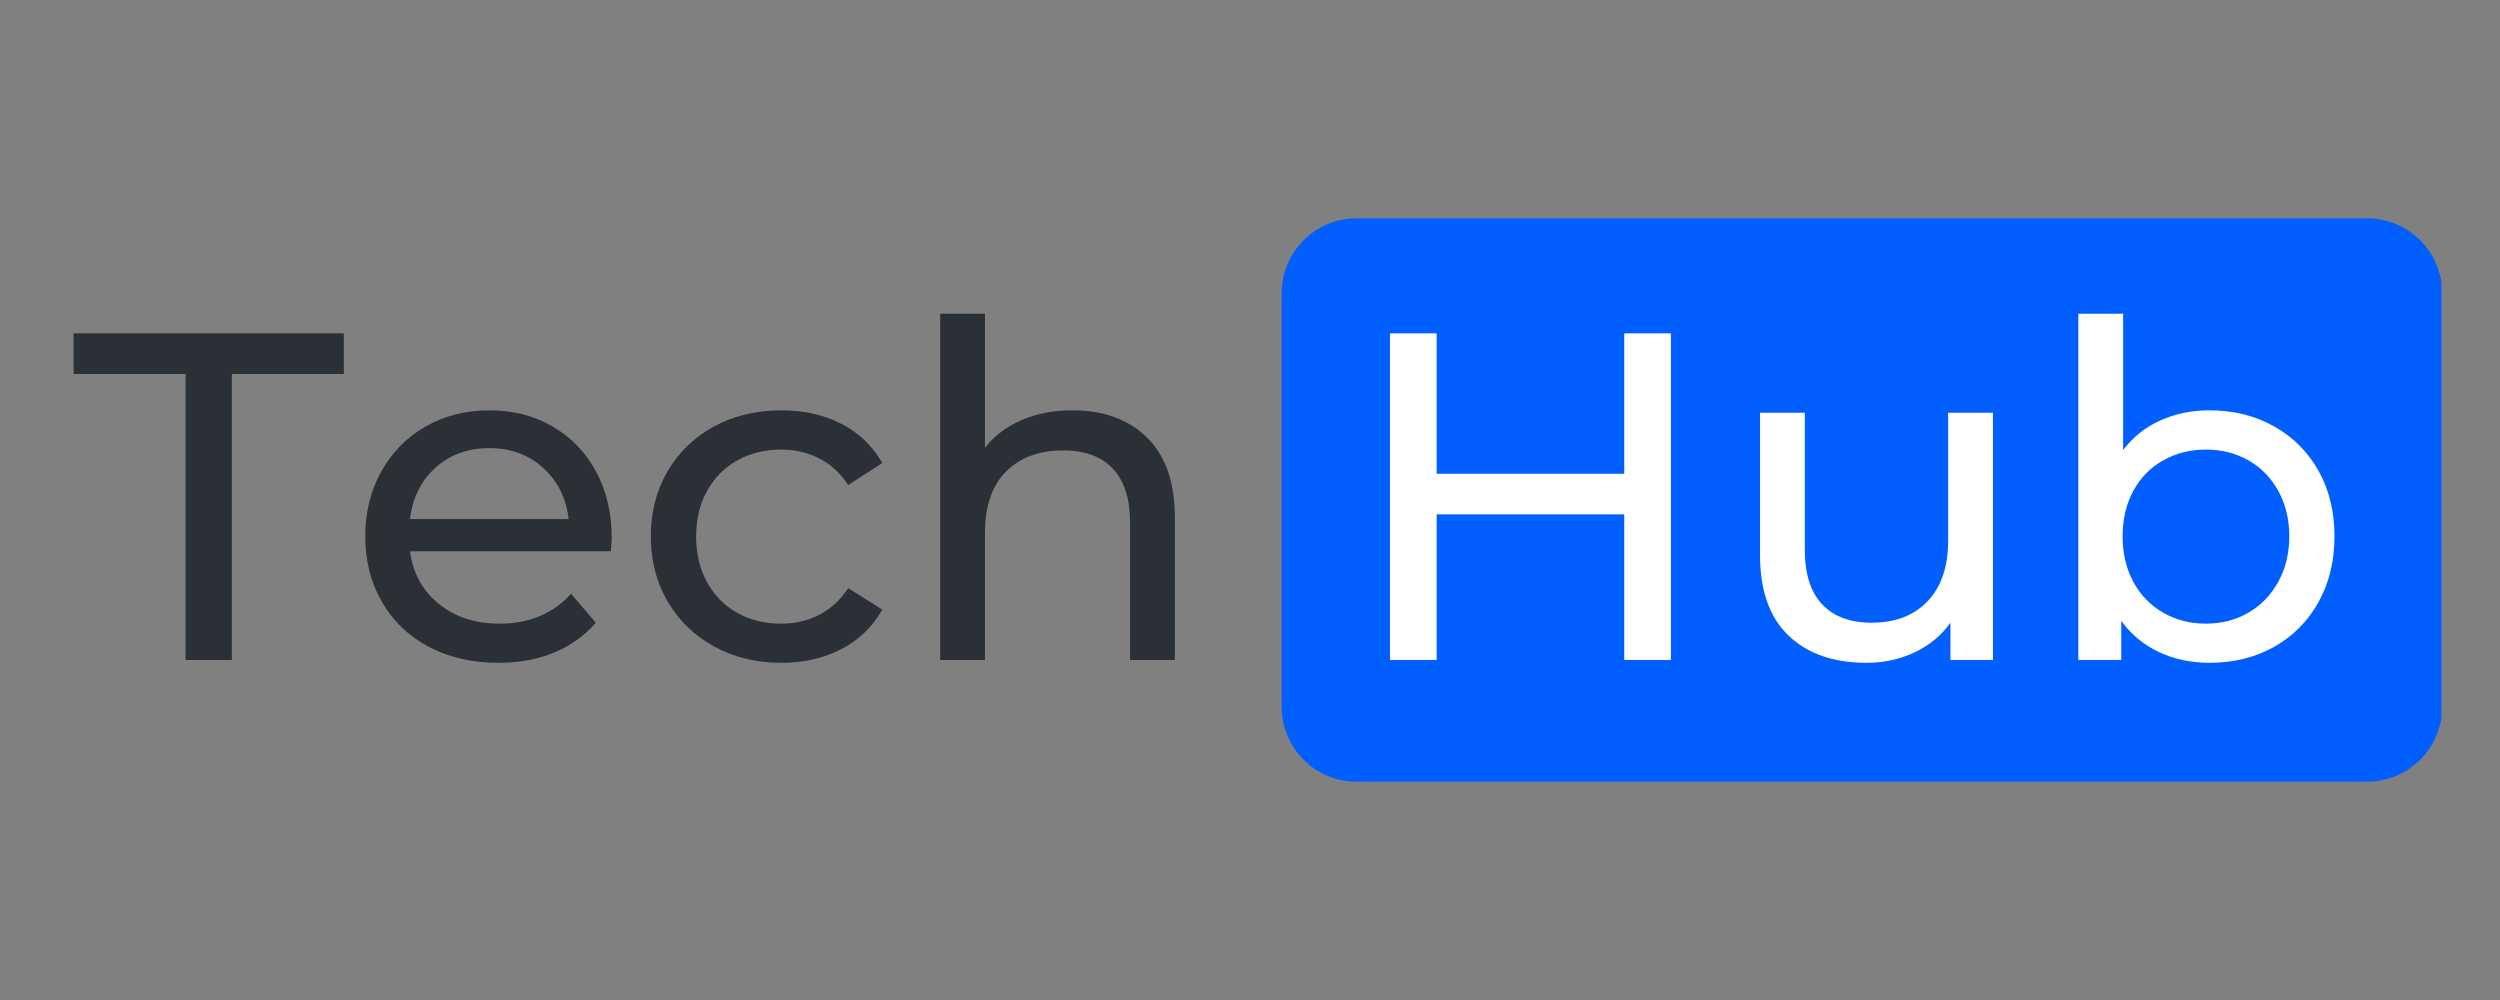
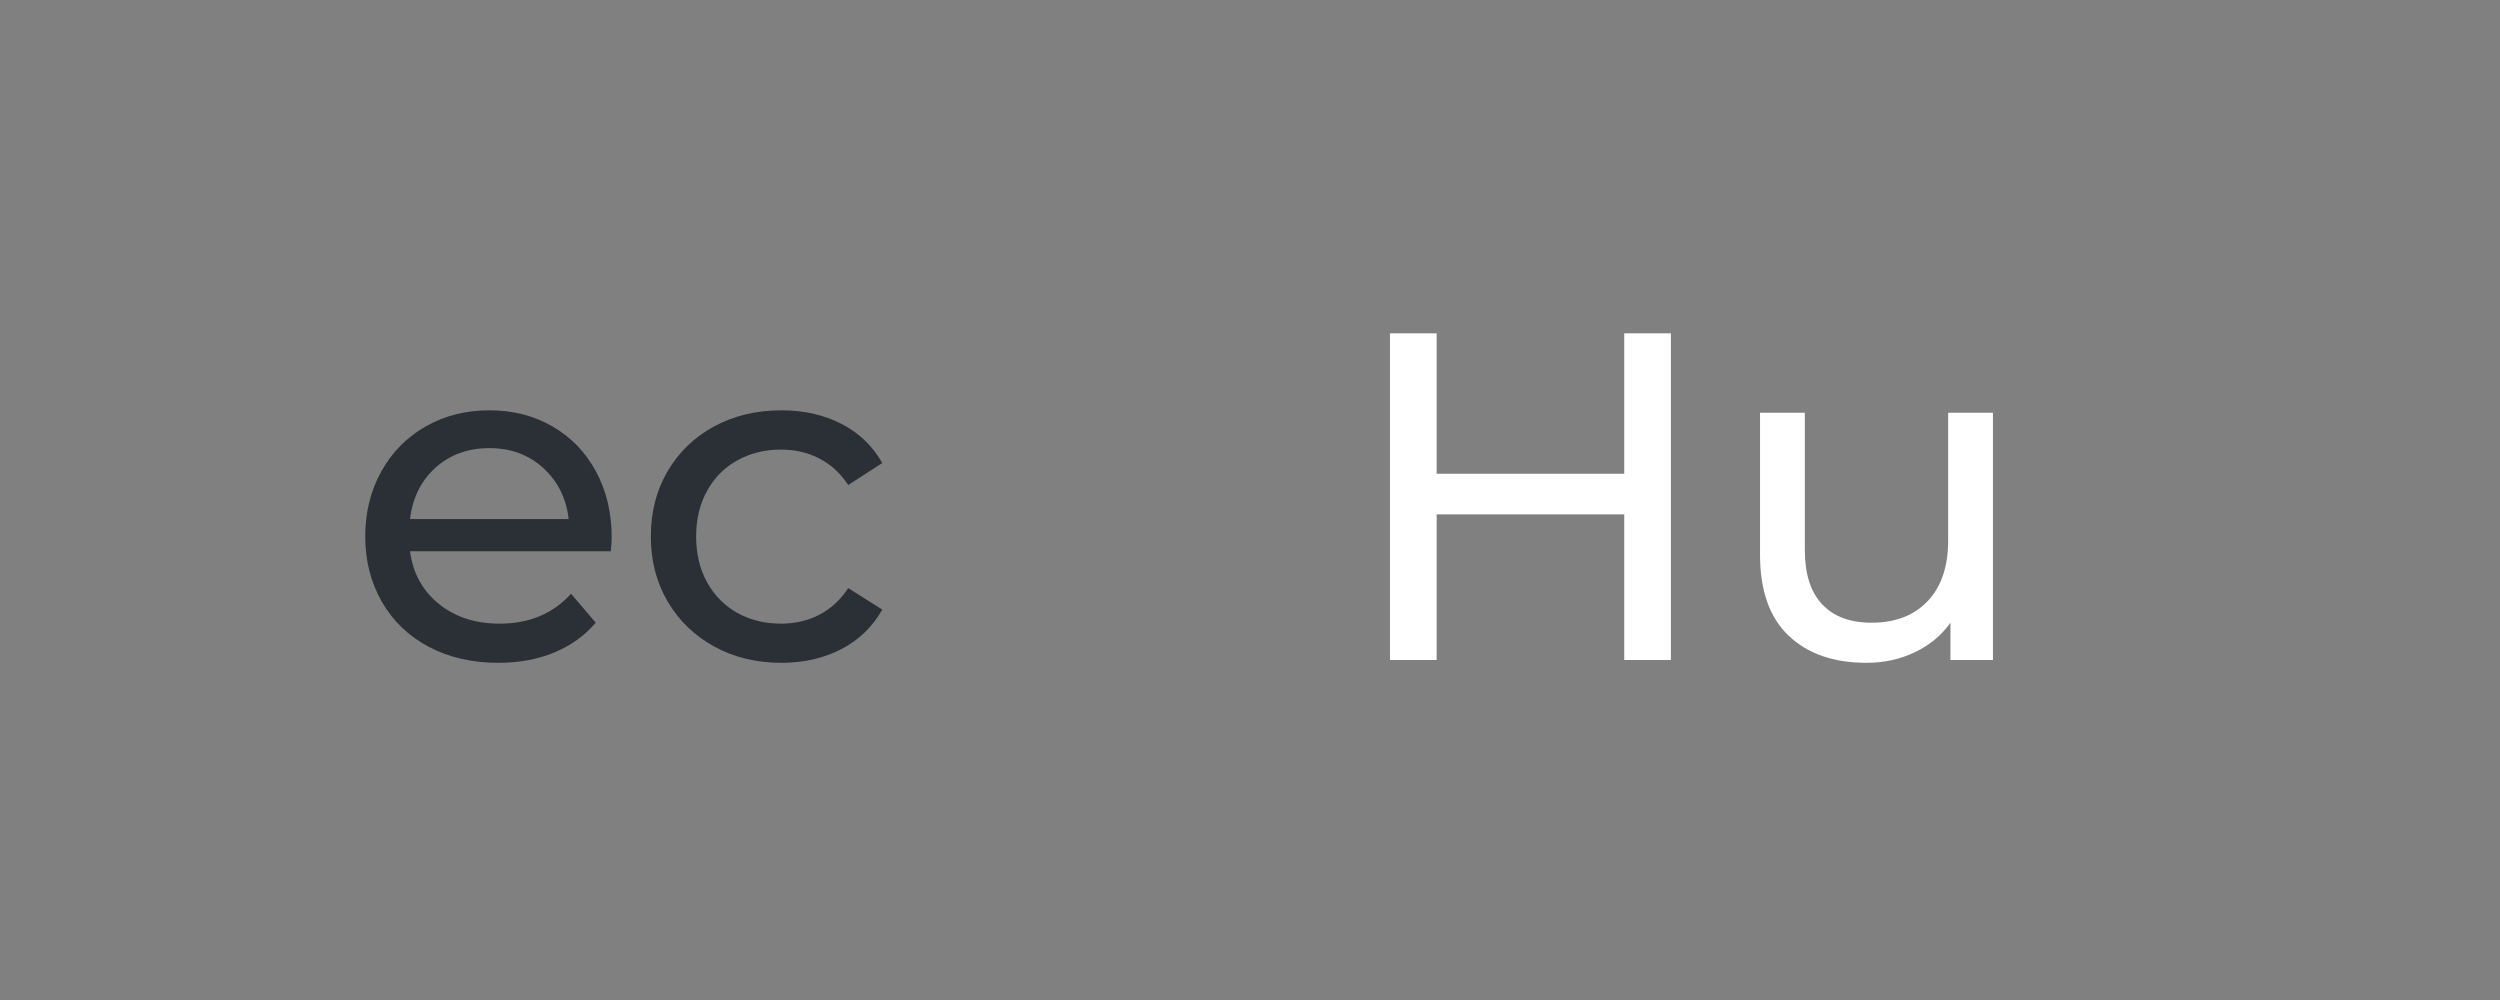
<svg xmlns="http://www.w3.org/2000/svg" width="500" zoomAndPan="magnify" viewBox="0 0 375 150" height="200" preserveAspectRatio="xMidYMid meet" version="1.0">
  <rect x="0" y="0" width="375" height="150" fill="#808080" stroke="none" />
  <defs>
    <g />
    <clipPath id="a19d54d0d9">
-       <path d="M 192 32.746 L 366.543 32.746 L 366.543 117.254 L 192 117.254 Z M 192 32.746 " clip-rule="nonzero" />
-     </clipPath>
+       </clipPath>
    <clipPath id="dab16777cf">
      <path d="M 203.496 32.746 L 355.074 32.746 C 358.059 32.746 360.922 33.93 363.031 36.043 C 365.141 38.152 366.324 41.012 366.324 43.996 L 366.324 106.004 C 366.324 112.219 361.289 117.254 355.074 117.254 L 203.496 117.254 C 200.512 117.254 197.648 116.07 195.539 113.957 C 193.43 111.848 192.246 108.988 192.246 106.004 L 192.246 43.996 C 192.246 37.781 197.281 32.746 203.496 32.746 Z M 203.496 32.746 " clip-rule="nonzero" />
    </clipPath>
  </defs>
  <g clip-path="url(#a19d54d0d9)">
    <g clip-path="url(#dab16777cf)">
      <path fill="#015eff" d="M 192.246 32.746 L 366.211 32.746 L 366.211 117.254 L 192.246 117.254 Z M 192.246 32.746 " fill-opacity="1" fill-rule="nonzero" />
    </g>
  </g>
  <g fill="#2b2f36" fill-opacity="1">
    <g transform="translate(10.76, 99)">
      <g>
-         <path d="M 17.078 -42.906 L 0.281 -42.906 L 0.281 -49 L 40.812 -49 L 40.812 -42.906 L 24.016 -42.906 L 24.016 0 L 17.078 0 Z M 17.078 -42.906 " />
-       </g>
+         </g>
    </g>
  </g>
  <g fill="#2b2f36" fill-opacity="1">
    <g transform="translate(51.848, 99)">
      <g>
        <path d="M 39.906 -18.344 C 39.906 -17.82 39.859 -17.145 39.766 -16.312 L 9.656 -16.312 C 10.082 -13.039 11.52 -10.41 13.969 -8.422 C 16.414 -6.441 19.457 -5.453 23.094 -5.453 C 27.531 -5.453 31.102 -6.945 33.812 -9.938 L 37.516 -5.594 C 35.836 -3.633 33.75 -2.141 31.25 -1.109 C 28.758 -0.086 25.973 0.422 22.891 0.422 C 18.973 0.422 15.492 -0.379 12.453 -1.984 C 9.422 -3.598 7.078 -5.852 5.422 -8.75 C 3.766 -11.645 2.938 -14.91 2.938 -18.547 C 2.938 -22.141 3.738 -25.383 5.344 -28.281 C 6.957 -31.176 9.176 -33.426 12 -35.031 C 14.82 -36.645 18.008 -37.453 21.562 -37.453 C 25.102 -37.453 28.258 -36.645 31.031 -35.031 C 33.812 -33.426 35.984 -31.176 37.547 -28.281 C 39.117 -25.383 39.906 -22.07 39.906 -18.344 Z M 21.562 -31.781 C 18.344 -31.781 15.645 -30.801 13.469 -28.844 C 11.301 -26.883 10.031 -24.316 9.656 -21.141 L 33.453 -21.141 C 33.086 -24.266 31.816 -26.816 29.641 -28.797 C 27.473 -30.785 24.781 -31.781 21.562 -31.781 Z M 21.562 -31.781 " />
      </g>
    </g>
  </g>
  <g fill="#2b2f36" fill-opacity="1">
    <g transform="translate(94.686, 99)">
      <g>
        <path d="M 22.547 0.422 C 18.766 0.422 15.391 -0.395 12.422 -2.031 C 9.461 -3.664 7.141 -5.914 5.453 -8.781 C 3.773 -11.656 2.938 -14.91 2.938 -18.547 C 2.938 -22.191 3.773 -25.445 5.453 -28.312 C 7.141 -31.188 9.461 -33.426 12.422 -35.031 C 15.391 -36.645 18.766 -37.453 22.547 -37.453 C 25.898 -37.453 28.895 -36.773 31.531 -35.422 C 34.164 -34.066 36.207 -32.109 37.656 -29.547 L 32.547 -26.25 C 31.379 -28.02 29.93 -29.348 28.203 -30.234 C 26.484 -31.117 24.57 -31.562 22.469 -31.562 C 20.039 -31.562 17.859 -31.023 15.922 -29.953 C 13.984 -28.879 12.469 -27.352 11.375 -25.375 C 10.281 -23.395 9.734 -21.117 9.734 -18.547 C 9.734 -15.93 10.281 -13.633 11.375 -11.656 C 12.469 -9.676 13.984 -8.145 15.922 -7.062 C 17.859 -5.988 20.039 -5.453 22.469 -5.453 C 24.57 -5.453 26.484 -5.895 28.203 -6.781 C 29.93 -7.676 31.379 -9.008 32.547 -10.781 L 37.656 -7.562 C 36.207 -4.988 34.164 -3.016 31.531 -1.641 C 28.895 -0.266 25.898 0.422 22.547 0.422 Z M 22.547 0.422 " />
      </g>
    </g>
  </g>
  <g fill="#2b2f36" fill-opacity="1">
    <g transform="translate(134.653, 99)">
      <g>
-         <path d="M 26.188 -37.453 C 30.895 -37.453 34.633 -36.086 37.406 -33.359 C 40.188 -30.629 41.578 -26.625 41.578 -21.344 L 41.578 0 L 34.859 0 L 34.859 -20.578 C 34.859 -24.172 33.992 -26.879 32.266 -28.703 C 30.547 -30.523 28.07 -31.438 24.844 -31.438 C 21.207 -31.438 18.336 -30.375 16.234 -28.25 C 14.141 -26.125 13.094 -23.078 13.094 -19.109 L 13.094 0 L 6.375 0 L 6.375 -51.938 L 13.094 -51.938 L 13.094 -31.844 C 14.488 -33.625 16.316 -35.004 18.578 -35.984 C 20.848 -36.961 23.383 -37.453 26.188 -37.453 Z M 26.188 -37.453 " />
-       </g>
+         </g>
    </g>
  </g>
  <g fill="#ffffff" fill-opacity="1">
    <g transform="translate(201.152, 99)">
      <g>
        <path d="M 49.484 -49 L 49.484 0 L 42.484 0 L 42.484 -21.844 L 14.344 -21.844 L 14.344 0 L 7.344 0 L 7.344 -49 L 14.344 -49 L 14.344 -27.938 L 42.484 -27.938 L 42.484 -49 Z M 49.484 -49 " />
      </g>
    </g>
  </g>
  <g fill="#ffffff" fill-opacity="1">
    <g transform="translate(257.989, 99)">
      <g>
        <path d="M 40.953 -37.094 L 40.953 0 L 34.578 0 L 34.578 -5.594 C 33.223 -3.688 31.438 -2.207 29.219 -1.156 C 27.008 -0.102 24.598 0.422 21.984 0.422 C 17.035 0.422 13.133 -0.941 10.281 -3.672 C 7.438 -6.398 6.016 -10.426 6.016 -15.75 L 6.016 -37.094 L 12.734 -37.094 L 12.734 -16.516 C 12.734 -12.922 13.598 -10.203 15.328 -8.359 C 17.055 -6.516 19.531 -5.594 22.75 -5.594 C 26.289 -5.594 29.086 -6.664 31.141 -8.812 C 33.203 -10.969 34.234 -14.004 34.234 -17.922 L 34.234 -37.094 Z M 40.953 -37.094 " />
      </g>
    </g>
  </g>
  <g fill="#ffffff" fill-opacity="1">
    <g transform="translate(305.376, 99)">
      <g>
-         <path d="M 26.047 -37.453 C 29.641 -37.453 32.859 -36.656 35.703 -35.062 C 38.547 -33.477 40.77 -31.266 42.375 -28.422 C 43.988 -25.578 44.797 -22.285 44.797 -18.547 C 44.797 -14.816 43.988 -11.516 42.375 -8.641 C 40.77 -5.773 38.547 -3.547 35.703 -1.953 C 32.859 -0.367 29.641 0.422 26.047 0.422 C 23.285 0.422 20.758 -0.113 18.469 -1.188 C 16.188 -2.258 14.301 -3.82 12.812 -5.875 L 12.812 0 L 6.375 0 L 6.375 -51.938 L 13.094 -51.938 L 13.094 -31.5 C 14.582 -33.457 16.445 -34.938 18.688 -35.938 C 20.926 -36.945 23.379 -37.453 26.047 -37.453 Z M 25.484 -5.453 C 27.859 -5.453 29.988 -6 31.875 -7.094 C 33.77 -8.195 35.266 -9.738 36.359 -11.719 C 37.461 -13.707 38.016 -15.984 38.016 -18.547 C 38.016 -21.117 37.461 -23.395 36.359 -25.375 C 35.266 -27.352 33.77 -28.879 31.875 -29.953 C 29.988 -31.023 27.859 -31.562 25.484 -31.562 C 23.148 -31.562 21.023 -31.023 19.109 -29.953 C 17.191 -28.879 15.695 -27.352 14.625 -25.375 C 13.551 -23.395 13.016 -21.117 13.016 -18.547 C 13.016 -15.984 13.551 -13.707 14.625 -11.719 C 15.695 -9.738 17.191 -8.195 19.109 -7.094 C 21.023 -6 23.148 -5.453 25.484 -5.453 Z M 25.484 -5.453 " />
-       </g>
+         </g>
    </g>
  </g>
</svg>